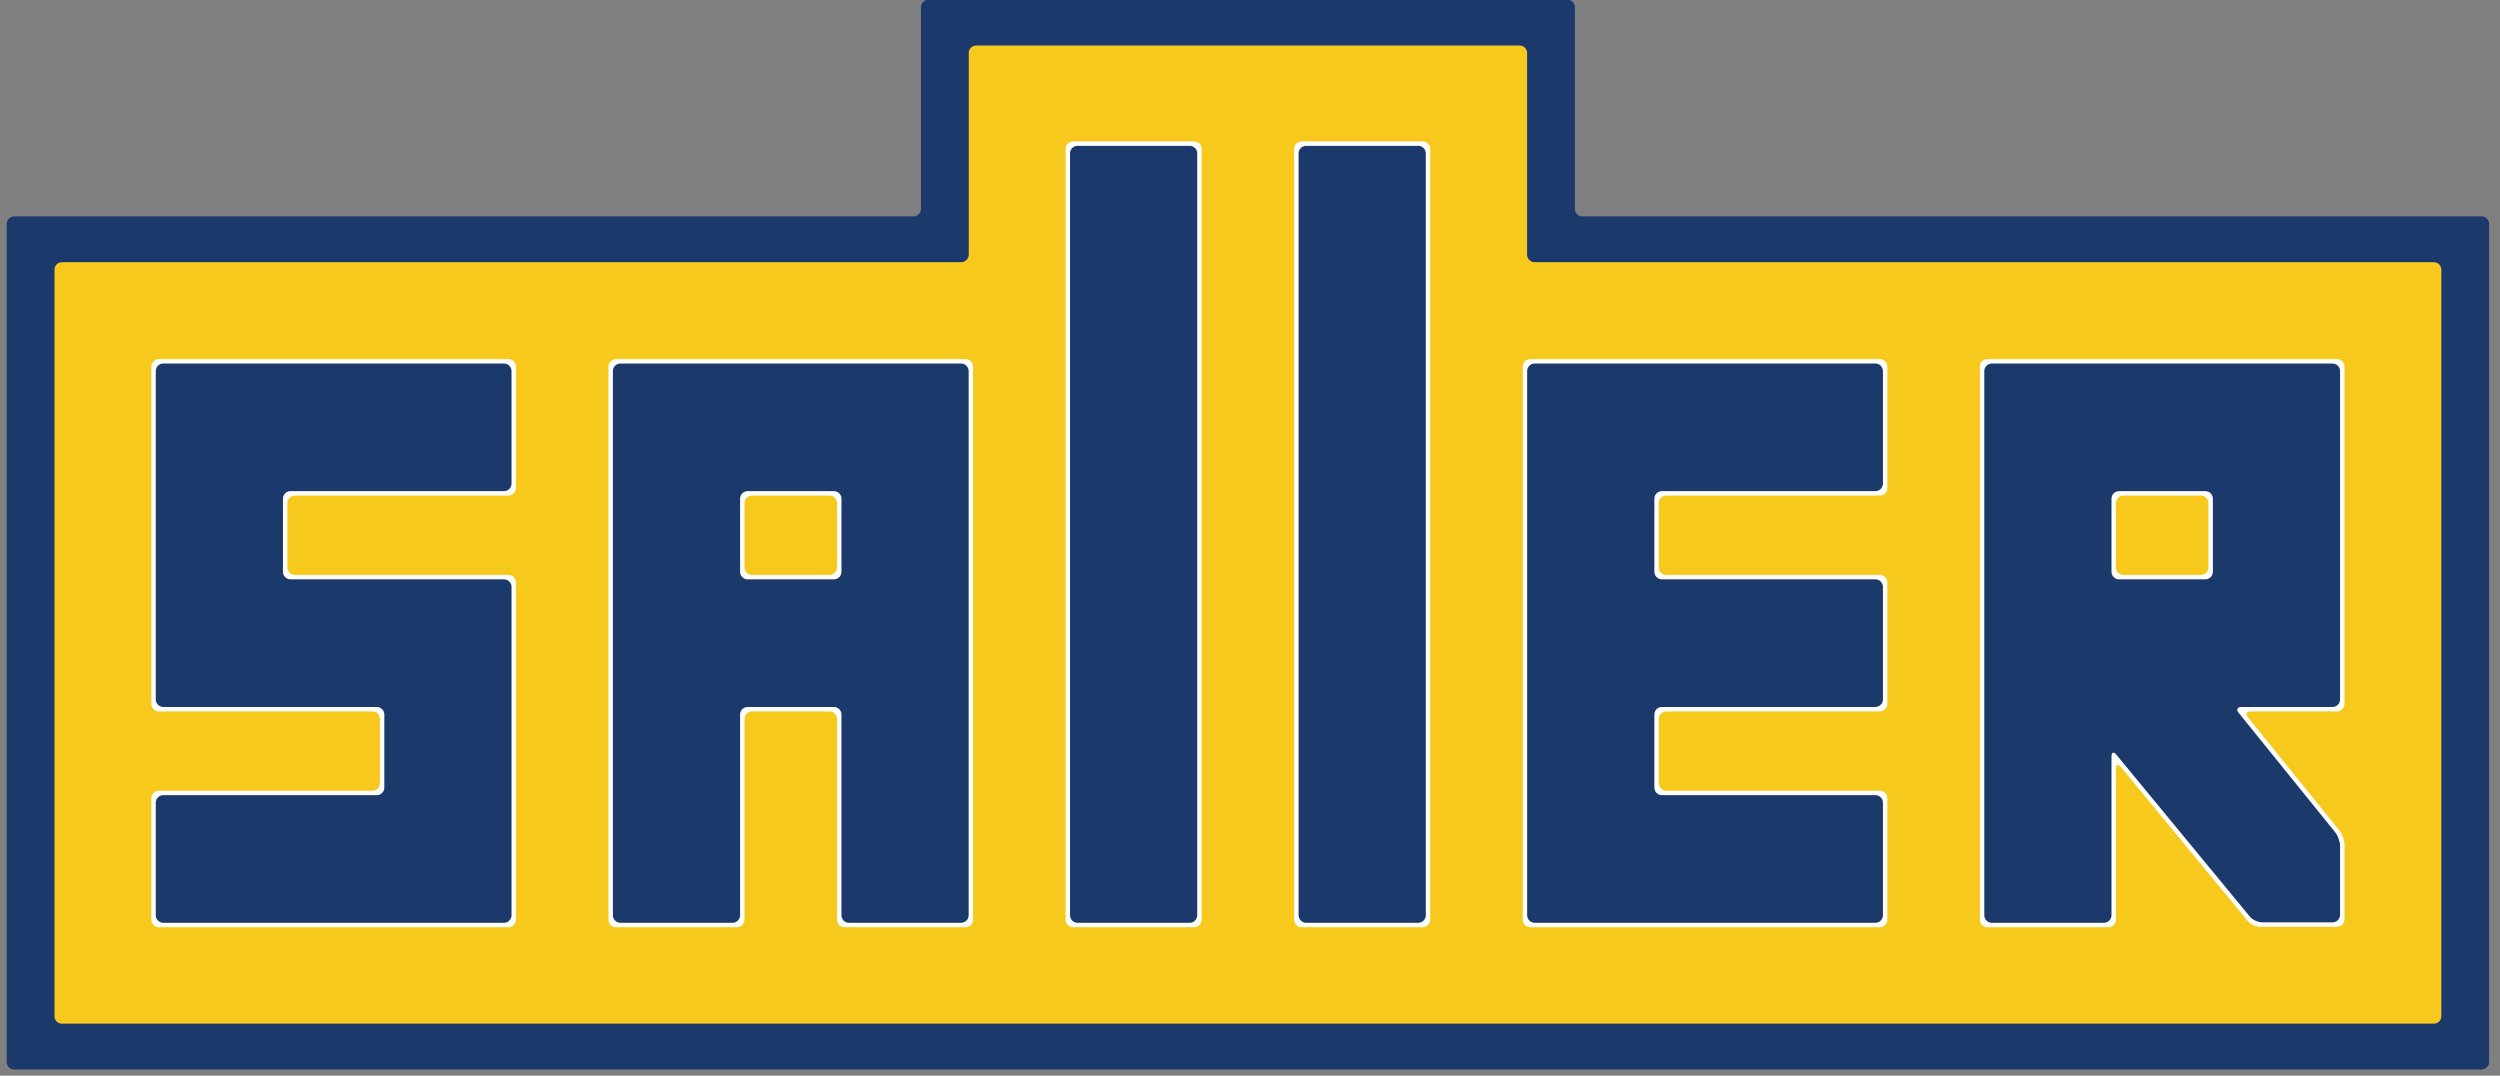
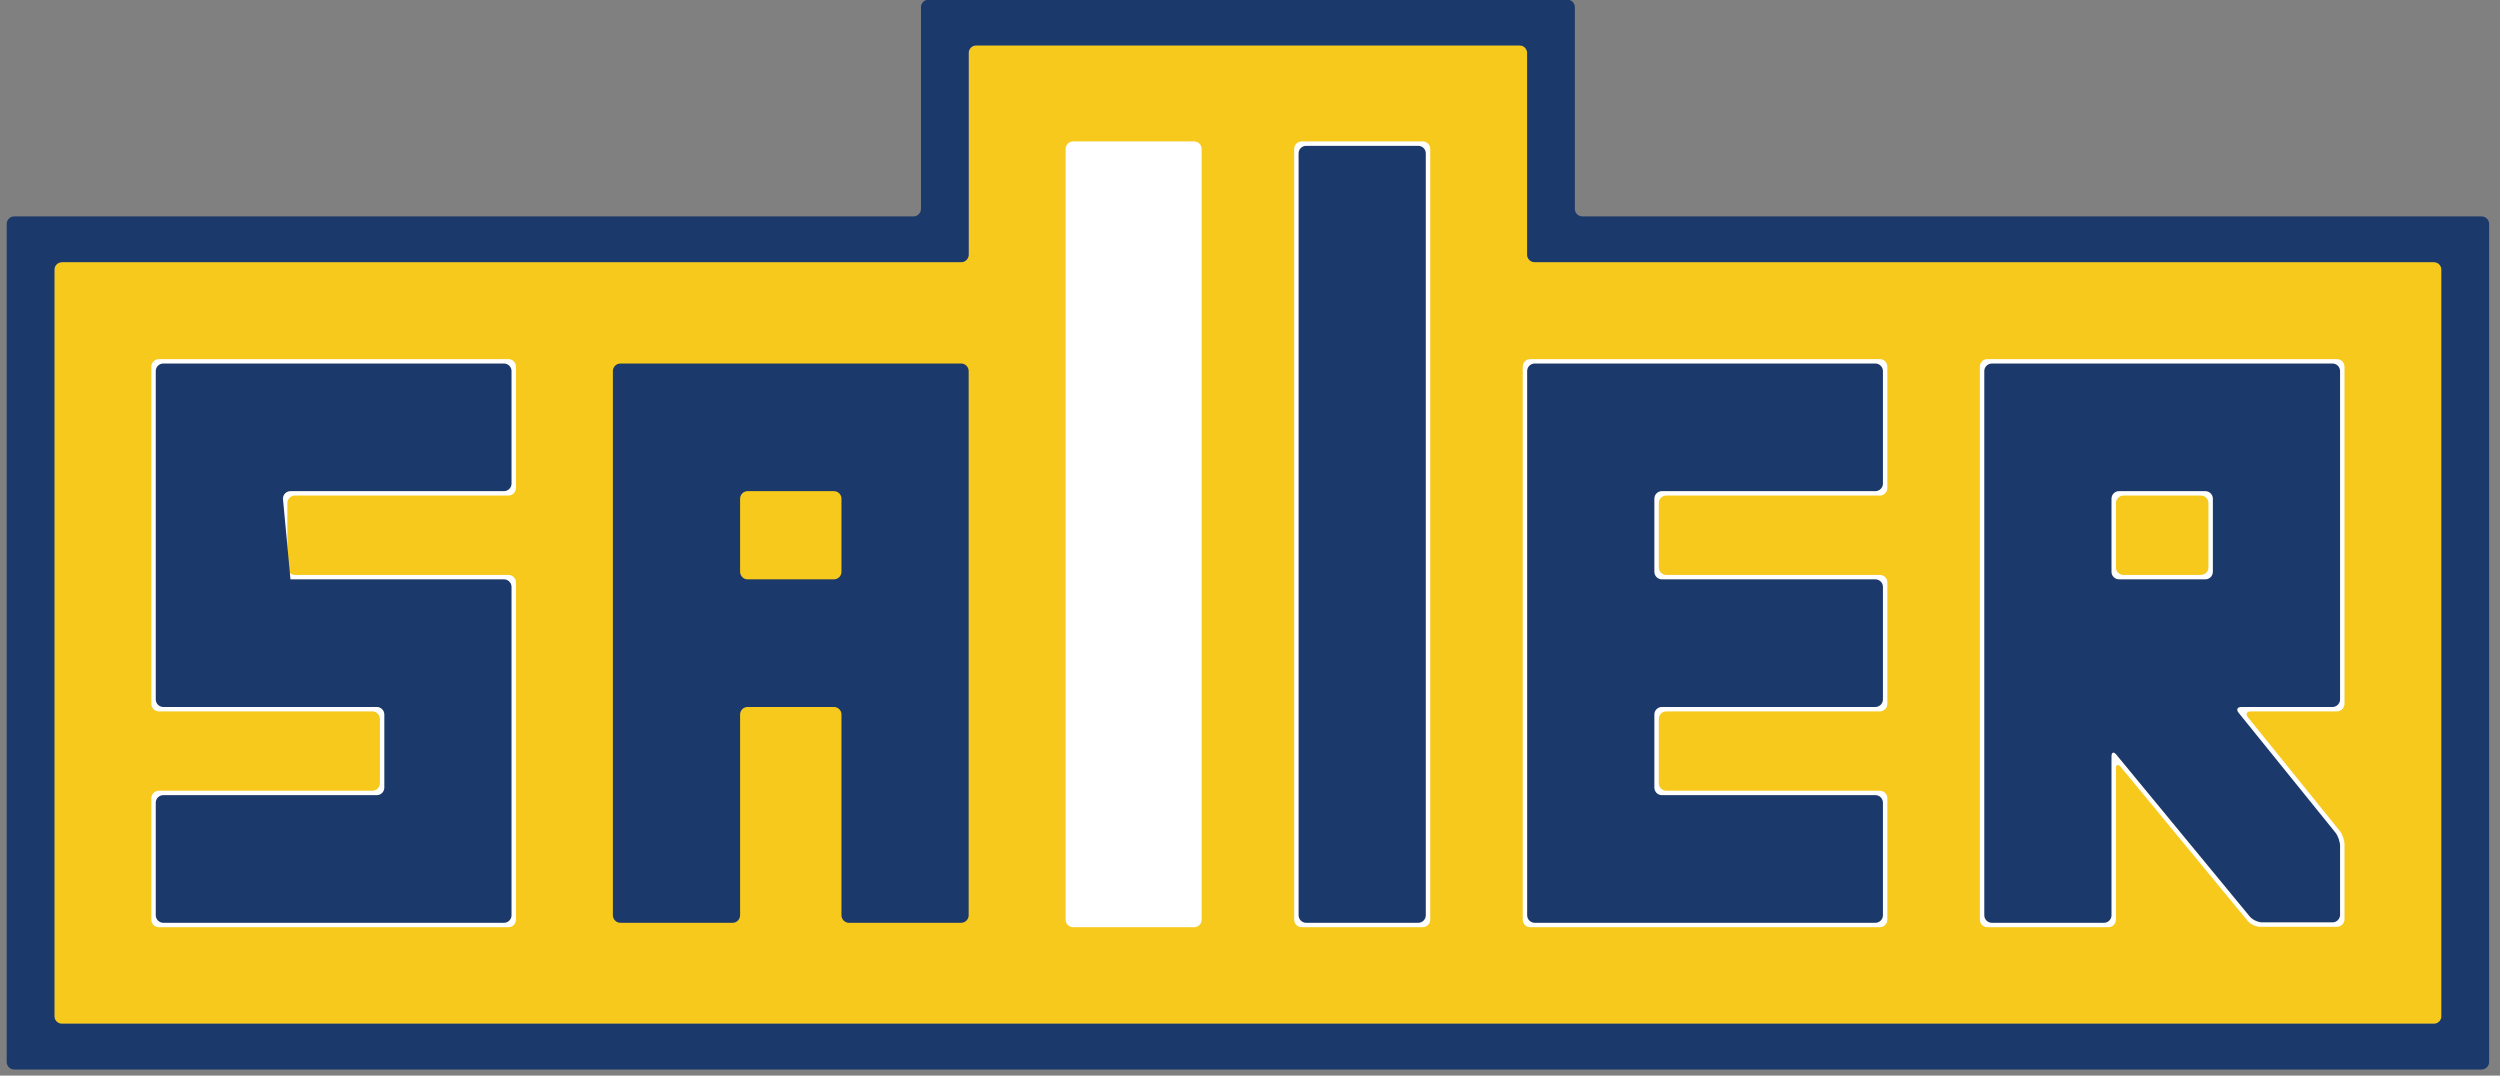
<svg xmlns="http://www.w3.org/2000/svg" width="258px" height="111px" version="1.1" xml:space="preserve" style="fill-rule:evenodd;clip-rule:evenodd;stroke-linejoin:round;stroke-miterlimit:2;">
  <rect width="100%" height="100%" fill="#808080" stroke="none" />
  <g transform="matrix(1,0,0,1,-7302,-131)">
    <g transform="matrix(1,0,0,0.553,5843.69,50)">
      <g transform="matrix(0.456,0,0,0.825,1459,146.413)">
        <g transform="matrix(1,0,0,1,344.107,229.952)">
          <path d="M0,-217.906C0,-218.842 -0.766,-219.607 -1.701,-219.607L-124.696,-219.607C-125.631,-219.607 -126.397,-218.842 -126.397,-217.906L-126.397,-172.278C-126.397,-171.343 -127.163,-170.578 -128.098,-170.578L-331.61,-170.578C-332.546,-170.578 -333.311,-169.812 -333.311,-168.877L-333.311,0C-333.311,0.936 -332.546,1.701 -331.61,1.701L205.215,1.701C206.15,1.701 206.916,0.936 206.916,0L206.916,-168.877C206.916,-169.812 206.15,-170.578 205.215,-170.578L1.701,-170.578C0.766,-170.578 0,-171.343 0,-172.278L0,-217.906Z" style="fill:rgb(246,201,28);fill-rule:nonzero;" />
        </g>
        <g transform="matrix(1,0,0,1,551.023,12.046)">
          <path d="M0,217.906C0,218.842 -0.766,219.607 -1.701,219.607L-538.526,219.607C-539.462,219.607 -540.227,218.842 -540.227,217.906L-540.227,49.029C-540.227,48.094 -539.462,47.328 -538.526,47.328L-335.014,47.328C-334.079,47.328 -333.313,46.562 -333.313,45.628L-333.313,0C-333.313,-0.936 -332.547,-1.701 -331.612,-1.701L-208.617,-1.701C-207.682,-1.701 -206.916,-0.936 -206.916,0L-206.916,45.628C-206.916,46.562 -206.15,47.328 -205.215,47.328L-1.701,47.328C-0.766,47.328 0,48.094 0,49.029L0,217.906ZM-194.418,36.982C-195.354,36.982 -196.119,36.217 -196.119,35.282L-196.119,-10.346C-196.119,-11.281 -196.885,-12.047 -197.82,-12.047L-342.408,-12.047C-343.342,-12.047 -344.108,-11.281 -344.108,-10.346L-344.108,35.282C-344.108,36.217 -344.874,36.982 -345.809,36.982L-549.322,36.982C-550.258,36.982 -551.023,37.748 -551.023,38.683L-551.023,228.252C-551.023,229.187 -550.258,229.953 -549.322,229.953L9.094,229.953C10.029,229.953 10.795,229.187 10.795,228.252L10.795,38.683C10.795,37.748 10.029,36.982 9.094,36.982L-194.418,36.982Z" style="fill:rgb(28,57,107);" />
        </g>
        <g transform="matrix(1,0,0,1,168.682,160.994)">
-           <path d="M0,-30.87C-0.936,-30.87 -1.701,-31.636 -1.701,-32.57L-1.701,-47.123C-1.701,-48.057 -0.936,-48.823 0,-48.823L17.539,-48.823C18.475,-48.823 19.24,-48.057 19.24,-47.123L19.24,-32.57C19.24,-31.636 18.475,-30.87 17.539,-30.87L0,-30.87ZM-30.788,-79.688C-31.724,-79.688 -32.489,-78.923 -32.489,-77.987L-32.489,47.116C-32.489,48.052 -31.724,48.818 -30.788,48.818L-3.401,48.818C-2.466,48.818 -1.701,48.052 -1.701,47.116L-1.701,1.7C-1.701,0.765 -0.936,-0.001 0,-0.001L17.539,-0.001C18.475,-0.001 19.24,0.765 19.24,1.7L19.24,47.116C19.24,48.052 20.005,48.818 20.94,48.818L48.327,48.818C49.262,48.818 50.028,48.052 50.028,47.116L50.028,-77.987C50.028,-78.923 49.262,-79.688 48.327,-79.688L-30.788,-79.688Z" style="fill:white;" />
-         </g>
+           </g>
        <g transform="matrix(1,0,0,1,241.351,209.811)">
          <path d="M0,-177.75C-0.936,-177.75 -1.7,-176.984 -1.7,-176.05L-1.7,-1.701C-1.7,-0.766 -0.936,0 0,0L27.387,0C28.322,0 29.088,-0.766 29.088,-1.701L29.088,-176.05C29.088,-176.984 28.322,-177.75 27.387,-177.75L0,-177.75Z" style="fill:white;" />
        </g>
        <g transform="matrix(1,0,0,1,293.08,209.811)">
          <path d="M0,-177.75C-0.936,-177.75 -1.701,-176.984 -1.701,-176.05L-1.701,-1.701C-1.701,-0.766 -0.936,0 0,0L27.387,0C28.322,0 29.088,-0.766 29.088,-1.701L29.088,-176.05C29.088,-176.984 28.322,-177.75 27.387,-177.75L0,-177.75Z" style="fill:white;" />
        </g>
        <g transform="matrix(1,0,0,1,344.808,209.812)">
          <path d="M0,-128.506C-0.936,-128.506 -1.701,-127.74 -1.701,-126.805L-1.701,-1.701C-1.701,-0.766 -0.936,0 0,0L79.115,0C80.051,0 80.816,-0.766 80.816,-1.701L80.816,-29.168C80.816,-30.104 80.051,-30.869 79.115,-30.869L30.789,-30.869C29.854,-30.869 29.088,-31.635 29.088,-32.57L29.088,-47.117C29.088,-48.053 29.854,-48.818 30.789,-48.818L79.115,-48.818C80.051,-48.818 80.816,-49.584 80.816,-50.52L80.816,-77.986C80.816,-78.922 80.051,-79.688 79.115,-79.688L30.789,-79.688C29.854,-79.688 29.088,-80.453 29.088,-81.388L29.088,-95.941C29.088,-96.875 29.854,-97.641 30.789,-97.641L79.115,-97.641C80.051,-97.641 80.816,-98.406 80.816,-99.342L80.816,-126.805C80.816,-127.74 80.051,-128.506 79.115,-128.506L0,-128.506Z" style="fill:white;" />
        </g>
        <g transform="matrix(1,0,0,1,34.437,209.812)">
          <path d="M0,-128.506C-0.936,-128.506 -1.701,-127.74 -1.701,-126.805L-1.701,-50.52C-1.701,-49.584 -0.936,-48.818 0,-48.818L48.327,-48.818C49.263,-48.818 50.028,-48.053 50.028,-47.117L50.028,-32.57C50.028,-31.635 49.263,-30.869 48.327,-30.869L0,-30.869C-0.936,-30.869 -1.701,-30.104 -1.701,-29.168L-1.701,-1.701C-1.701,-0.766 -0.936,0 0,0L79.115,0C80.051,0 80.816,-0.766 80.816,-1.701L80.816,-77.986C80.816,-78.922 80.051,-79.688 79.115,-79.688L30.788,-79.688C29.853,-79.688 29.087,-80.453 29.087,-81.388L29.087,-95.941C29.087,-96.875 29.853,-97.641 30.788,-97.641L79.115,-97.641C80.051,-97.641 80.816,-98.406 80.816,-99.342L80.816,-126.805C80.816,-127.74 80.051,-128.506 79.115,-128.506L0,-128.506Z" style="fill:white;" />
        </g>
        <g transform="matrix(1,0,0,1,479.054,160.994)">
          <path d="M0,-30.87C-0.936,-30.87 -1.701,-31.636 -1.701,-32.57L-1.701,-47.123C-1.701,-48.057 -0.936,-48.823 0,-48.823L17.539,-48.823C18.475,-48.823 19.24,-48.057 19.24,-47.123L19.24,-32.57C19.24,-31.636 18.475,-30.87 17.539,-30.87L0,-30.87ZM-30.789,-79.688C-31.725,-79.688 -32.49,-78.923 -32.49,-77.987L-32.49,47.116C-32.49,48.052 -31.725,48.818 -30.789,48.818L-3.402,48.818C-2.467,48.818 -1.701,48.052 -1.701,47.116L-1.701,12.941C-1.701,12.005 -1.213,11.831 -0.619,12.552L28.133,47.407C28.727,48.128 29.98,48.72 30.916,48.72L48.326,48.72C49.262,48.72 50.027,47.954 50.027,47.019L50.027,30.062C50.027,29.126 49.547,27.767 48.959,27.038L28.164,1.321C27.576,0.595 27.861,-0.001 28.797,-0.001L48.326,-0.001C49.262,-0.001 50.027,-0.766 50.027,-1.702L50.027,-77.987C50.027,-78.923 49.262,-79.688 48.326,-79.688L-30.789,-79.688Z" style="fill:white;" />
        </g>
        <g transform="matrix(1,0,0,1,188.922,161.694)">
          <path d="M0,-32.27C0,-31.335 -0.765,-30.57 -1.701,-30.57L-21.24,-30.57C-22.175,-30.57 -22.94,-31.335 -22.94,-32.27L-22.94,-48.823C-22.94,-49.757 -22.175,-50.523 -21.24,-50.523L-1.701,-50.523C-0.765,-50.523 0,-49.757 0,-48.823L0,-32.27ZM-50.028,-79.388C-50.963,-79.388 -51.729,-78.623 -51.729,-77.687L-51.729,45.417C-51.729,46.352 -50.963,47.118 -50.028,47.118L-24.641,47.118C-23.706,47.118 -22.94,46.352 -22.94,45.417L-22.94,0.001C-22.94,-0.935 -22.175,-1.701 -21.24,-1.701L-1.701,-1.701C-0.765,-1.701 0,-0.935 0,0.001L0,45.417C0,46.352 0.765,47.118 1.7,47.118L27.087,47.118C28.022,47.118 28.788,46.352 28.788,45.417L28.788,-77.687C28.788,-78.623 28.022,-79.388 27.087,-79.388L-50.028,-79.388Z" style="fill:rgb(28,57,107);" />
        </g>
        <g transform="matrix(1,0,0,1,240.65,207.112)">
-           <path d="M0,-172.35C0,-173.285 0.765,-174.05 1.7,-174.05L27.087,-174.05C28.022,-174.05 28.788,-173.285 28.788,-172.35L28.788,-0.001C28.788,0.934 28.022,1.7 27.087,1.7L1.7,1.7C0.765,1.7 0,0.934 0,-0.001L0,-172.35Z" style="fill:rgb(28,57,107);" />
-         </g>
+           </g>
        <g transform="matrix(1,0,0,1,292.378,207.112)">
          <path d="M0,-172.35C0,-173.285 0.766,-174.05 1.701,-174.05L27.088,-174.05C28.023,-174.05 28.789,-173.285 28.789,-172.35L28.789,-0.001C28.789,0.934 28.023,1.7 27.088,1.7L1.701,1.7C0.766,1.7 0,0.934 0,-0.001L0,-172.35Z" style="fill:rgb(28,57,107);" />
        </g>
        <g transform="matrix(1,0,0,1,422.923,179.947)">
          <path d="M0,-68.776C0.936,-68.776 1.701,-69.542 1.701,-70.477L1.701,-95.94C1.701,-96.876 0.936,-97.641 0,-97.641L-77.115,-97.641C-78.051,-97.641 -78.816,-96.876 -78.816,-95.94L-78.816,27.163C-78.816,28.099 -78.051,28.865 -77.115,28.865L0,28.865C0.936,28.865 1.701,28.099 1.701,27.163L1.701,1.697C1.701,0.761 0.936,-0.005 0,-0.005L-48.326,-0.005C-49.262,-0.005 -50.027,-0.77 -50.027,-1.706L-50.027,-18.253C-50.027,-19.188 -49.262,-19.954 -48.326,-19.954L0,-19.954C0.936,-19.954 1.701,-20.719 1.701,-21.655L1.701,-47.122C1.701,-48.057 0.936,-48.823 0,-48.823L-48.326,-48.823C-49.262,-48.823 -50.027,-49.589 -50.027,-50.523L-50.027,-67.076C-50.027,-68.01 -49.262,-68.776 -48.326,-68.776L0,-68.776Z" style="fill:rgb(28,57,107);" />
        </g>
        <g transform="matrix(1,0,0,1,112.552,179.947)">
-           <path d="M0,-68.776C0.936,-68.776 1.701,-69.542 1.701,-70.477L1.701,-95.94C1.701,-96.876 0.936,-97.641 0,-97.641L-77.115,-97.641C-78.051,-97.641 -78.816,-96.876 -78.816,-95.94L-78.816,-21.655C-78.816,-20.719 -78.051,-19.954 -77.115,-19.954L-28.788,-19.954C-27.853,-19.954 -27.087,-19.188 -27.087,-18.253L-27.087,-1.706C-27.087,-0.77 -27.853,-0.005 -28.788,-0.005L-77.115,-0.005C-78.051,-0.005 -78.816,0.761 -78.816,1.697L-78.816,27.163C-78.816,28.099 -78.051,28.865 -77.115,28.865L0,28.865C0.936,28.865 1.701,28.099 1.701,27.163L1.701,-47.122C1.701,-48.057 0.936,-48.823 0,-48.823L-48.327,-48.823C-49.263,-48.823 -50.028,-49.589 -50.028,-50.523L-50.028,-67.076C-50.028,-68.01 -49.263,-68.776 -48.327,-68.776L0,-68.776Z" style="fill:rgb(28,57,107);" />
+           <path d="M0,-68.776C0.936,-68.776 1.701,-69.542 1.701,-70.477L1.701,-95.94C1.701,-96.876 0.936,-97.641 0,-97.641L-77.115,-97.641C-78.051,-97.641 -78.816,-96.876 -78.816,-95.94L-78.816,-21.655C-78.816,-20.719 -78.051,-19.954 -77.115,-19.954L-28.788,-19.954C-27.853,-19.954 -27.087,-19.188 -27.087,-18.253L-27.087,-1.706C-27.087,-0.77 -27.853,-0.005 -28.788,-0.005L-77.115,-0.005C-78.051,-0.005 -78.816,0.761 -78.816,1.697L-78.816,27.163C-78.816,28.099 -78.051,28.865 -77.115,28.865L0,28.865C0.936,28.865 1.701,28.099 1.701,27.163L1.701,-47.122C1.701,-48.057 0.936,-48.823 0,-48.823L-48.327,-48.823L-50.028,-67.076C-50.028,-68.01 -49.263,-68.776 -48.327,-68.776L0,-68.776Z" style="fill:rgb(28,57,107);" />
        </g>
        <g transform="matrix(1,0,0,1,499.294,161.694)">
          <path d="M0,-32.27C0,-31.335 -0.766,-30.57 -1.701,-30.57L-21.24,-30.57C-22.176,-30.57 -22.941,-31.335 -22.941,-32.27L-22.941,-48.823C-22.941,-49.757 -22.176,-50.523 -21.24,-50.523L-1.701,-50.523C-0.766,-50.523 0,-49.757 0,-48.823L0,-32.27ZM-50.029,-79.388C-50.965,-79.388 -51.73,-78.623 -51.73,-77.687L-51.73,45.417C-51.73,46.352 -50.965,47.118 -50.029,47.118L-24.643,47.118C-23.707,47.118 -22.941,46.352 -22.941,45.417L-22.941,9.458C-22.941,8.522 -22.453,8.348 -21.859,9.069L8.363,45.708C8.957,46.428 10.211,47.02 11.146,47.02L27.086,47.02C28.021,47.02 28.787,46.254 28.787,45.319L28.787,29.715C28.787,28.78 28.307,27.42 27.719,26.692L5.83,-0.378C5.242,-1.105 5.525,-1.701 6.461,-1.701L27.086,-1.701C28.021,-1.701 28.787,-2.466 28.787,-3.402L28.787,-77.687C28.787,-78.623 28.021,-79.388 27.086,-79.388L-50.029,-79.388Z" style="fill:rgb(28,57,107);" />
        </g>
      </g>
    </g>
  </g>
</svg>